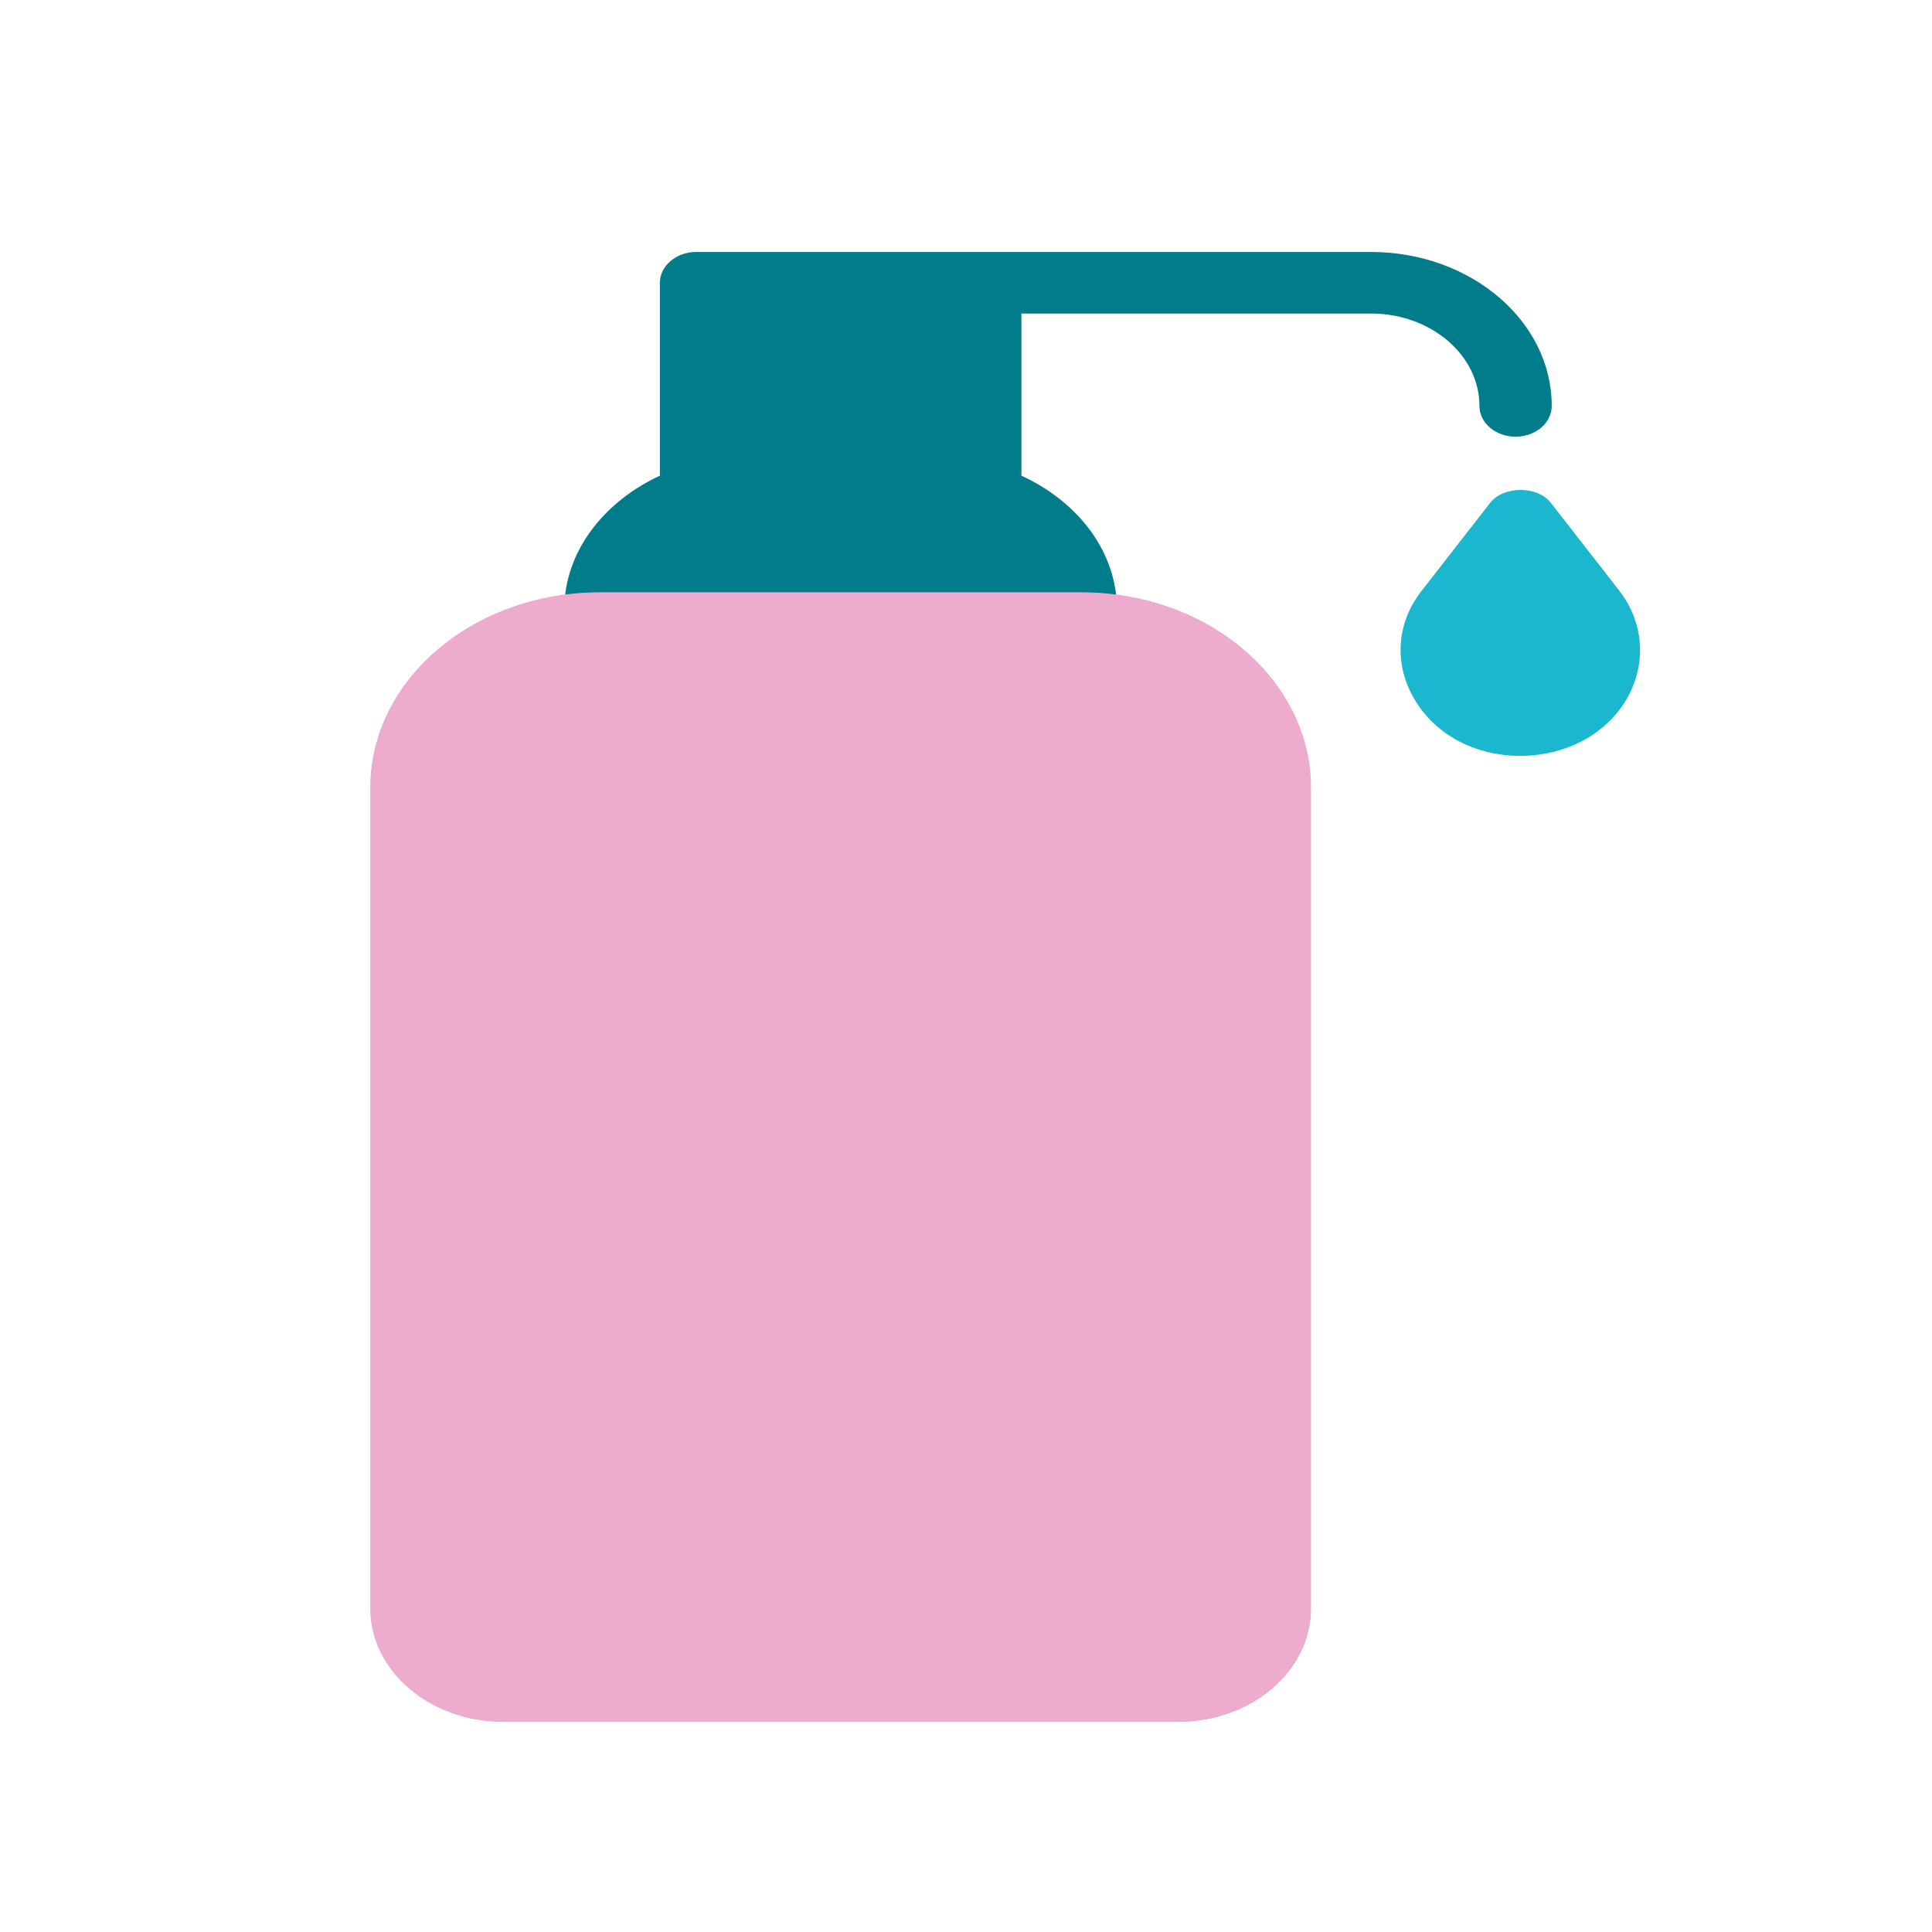
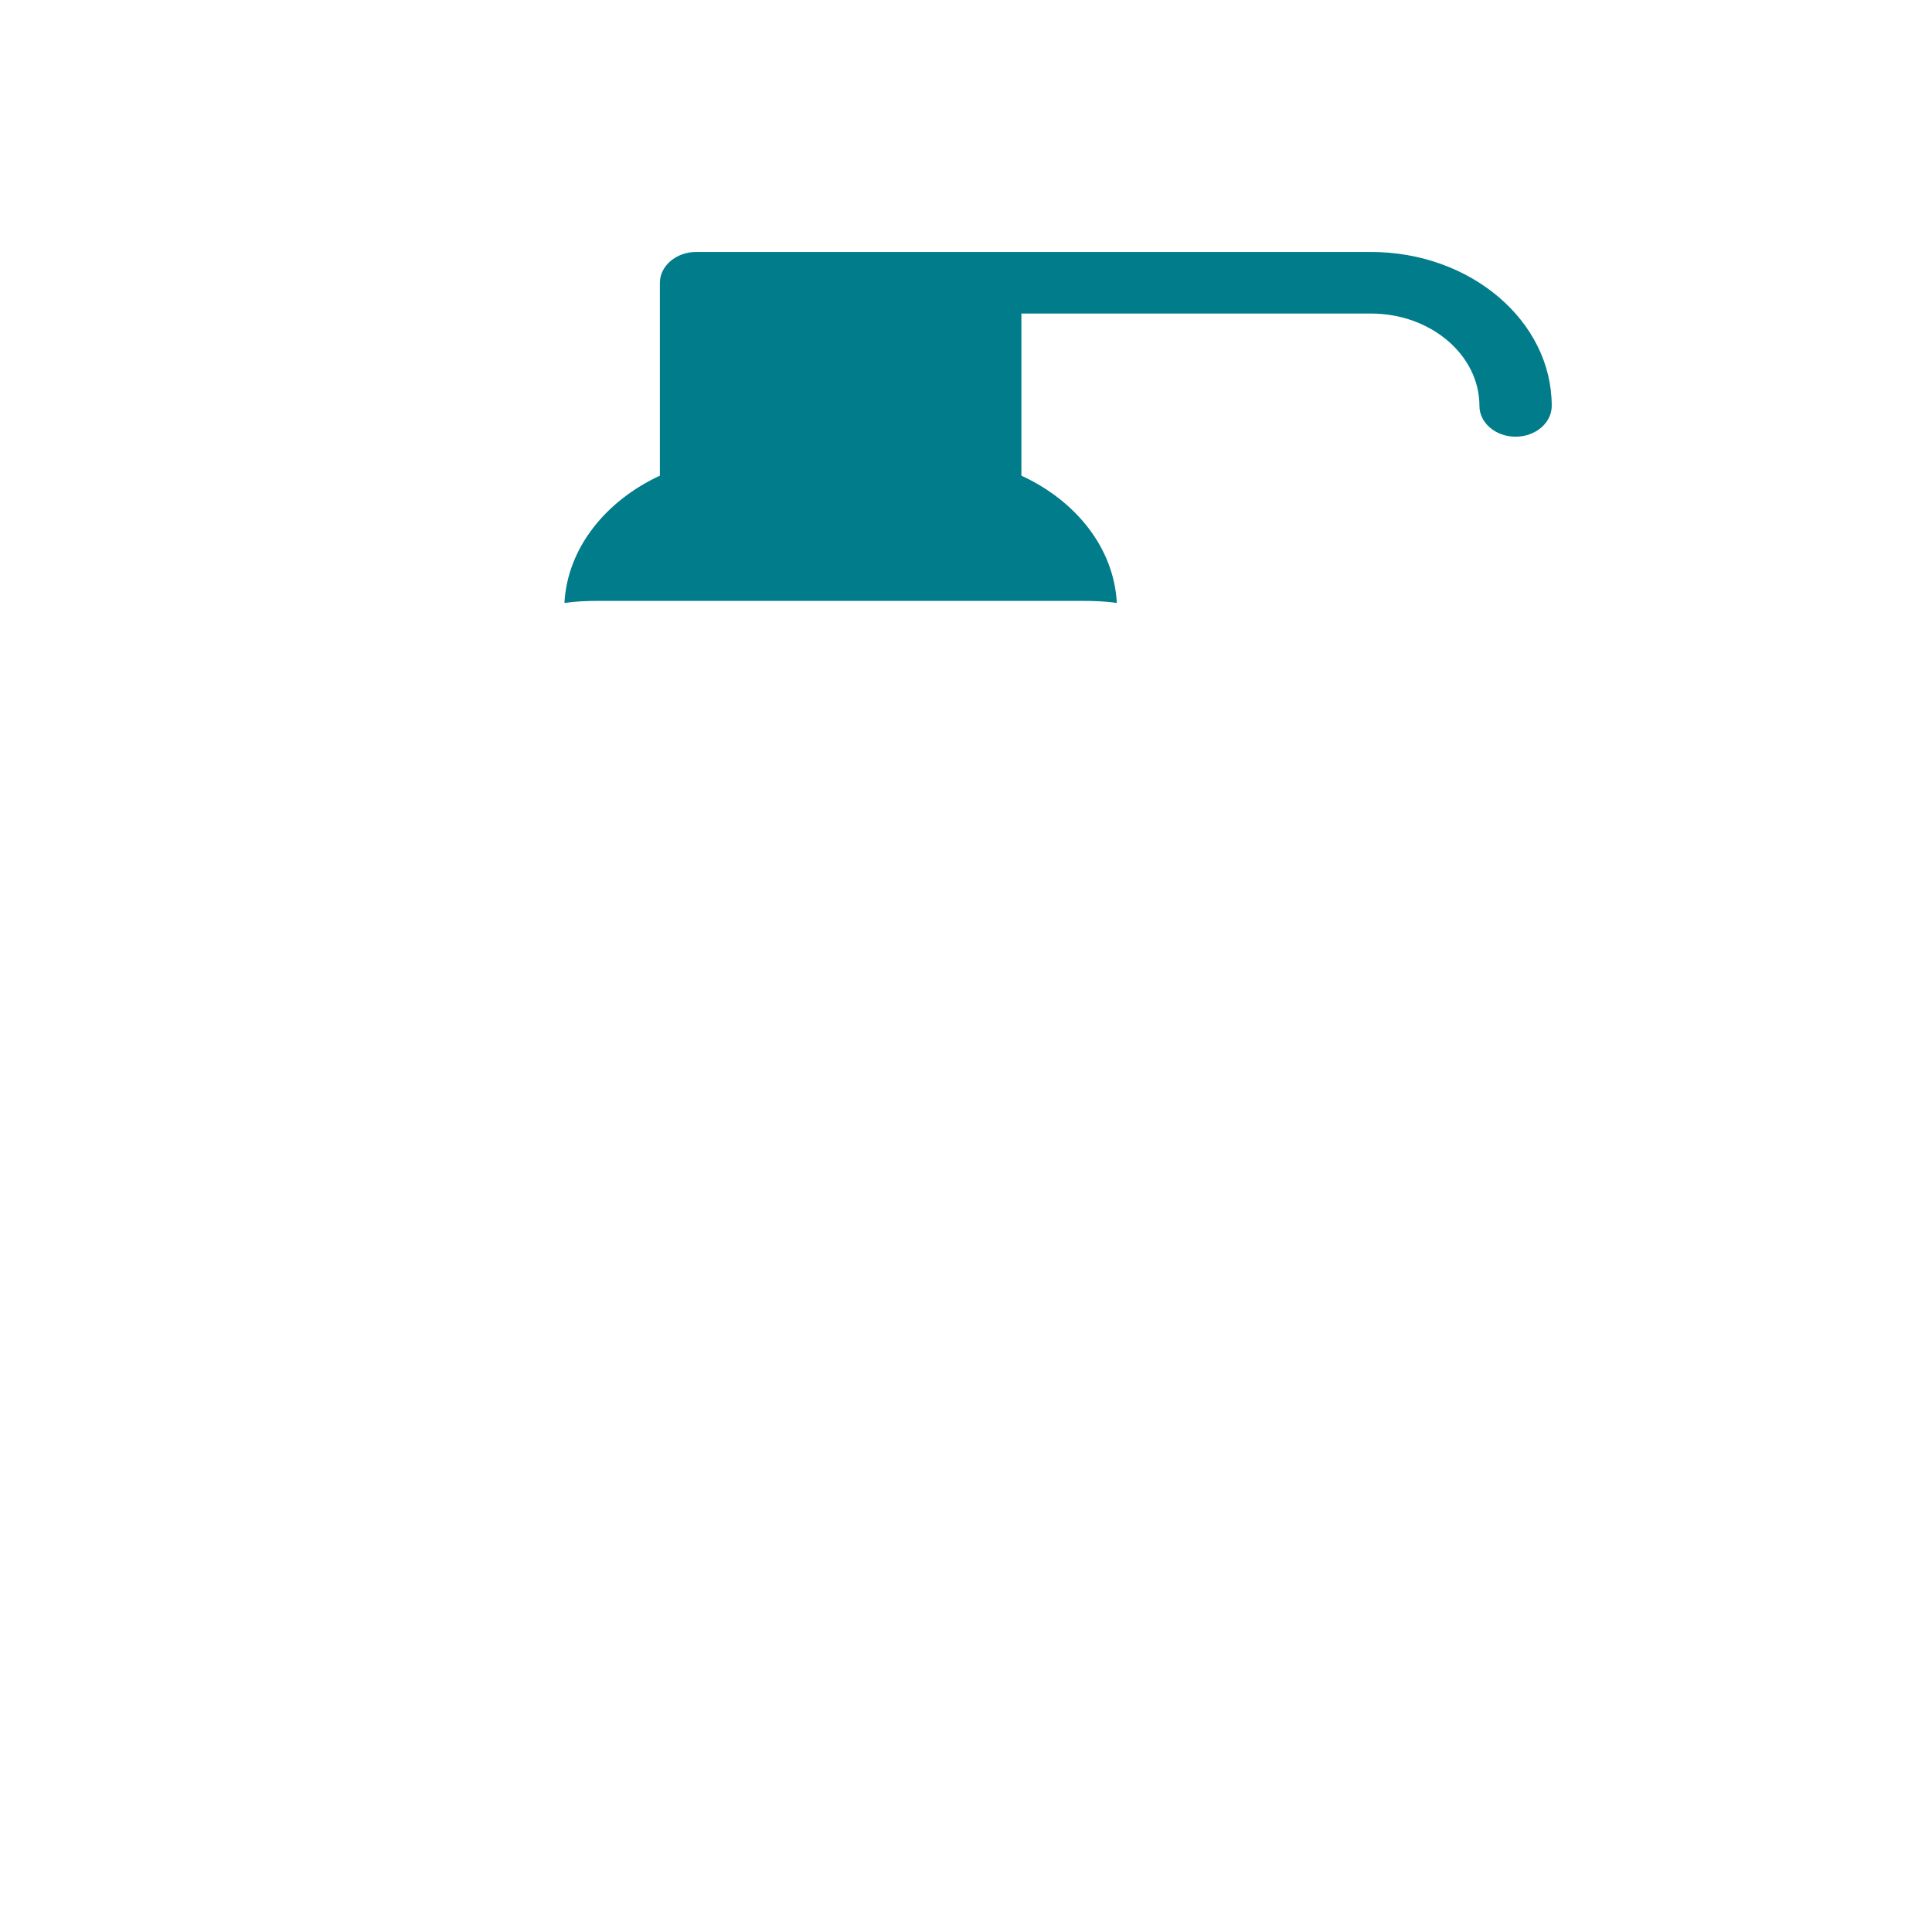
<svg xmlns="http://www.w3.org/2000/svg" id="Glyp" viewBox="0 0 2500 2500">
  <defs>
    <style>      .st0 {        fill: #017c8b;      }      .st1 {        fill: #1bb7ce;      }      .st2 {        fill: #edacce;        stroke: #eca8cb;        stroke-miterlimit: 10;      }    </style>
  </defs>
  <path class="st0" d="M1914.37,525.23c0,21.99,20.95,39.84,46.78,39.84s46.78-17.84,46.78-39.84c0-109.84-104.95-199.19-233.89-199.19h-498.97s-.06.02-.09.02-.06-.02-.09-.02h-374.23c-25.57,0-46.78,18.06-46.78,39.84v249.65c-69.86,32.4-119.75,93.48-123.49,164.66,14.97-2.12,29.94-2.66,45.53-2.66h623.71c15.59,0,30.56.53,45.53,2.66-3.74-71.18-53.01-132.26-123.49-164.66v-209.81h452.37c77.35,0,140.33,53.61,140.33,119.51Z" />
-   <path class="st1" d="M2095.07,763.99l-88.57-113.67c-17.47-21.78-60.5-21.78-77.96,0l-88.57,113.67c-33.68,42.49-36.8,97.2-8.11,143.42,26.82,43.56,76.09,69.58,131.6,70.65h6.86c56.14-1.06,106.03-27.09,132.85-70.65,28.07-46.21,24.95-100.92-8.11-143.42Z" />
-   <path class="st2" d="M1446.41,770.1c-15.59-2.13-31.19-3.19-46.78-3.19h-623.71c-15.59,0-31.19,1.06-46.78,3.19-140.96,19.12-249.48,123.23-249.48,249.12v1062.33c0,80.74,77.34,146.07,171.52,146.07h873.2c94.81,0,171.52-65.34,171.52-146.07V1019.22c0-125.89-108.53-230-249.48-249.12Z" />
</svg>